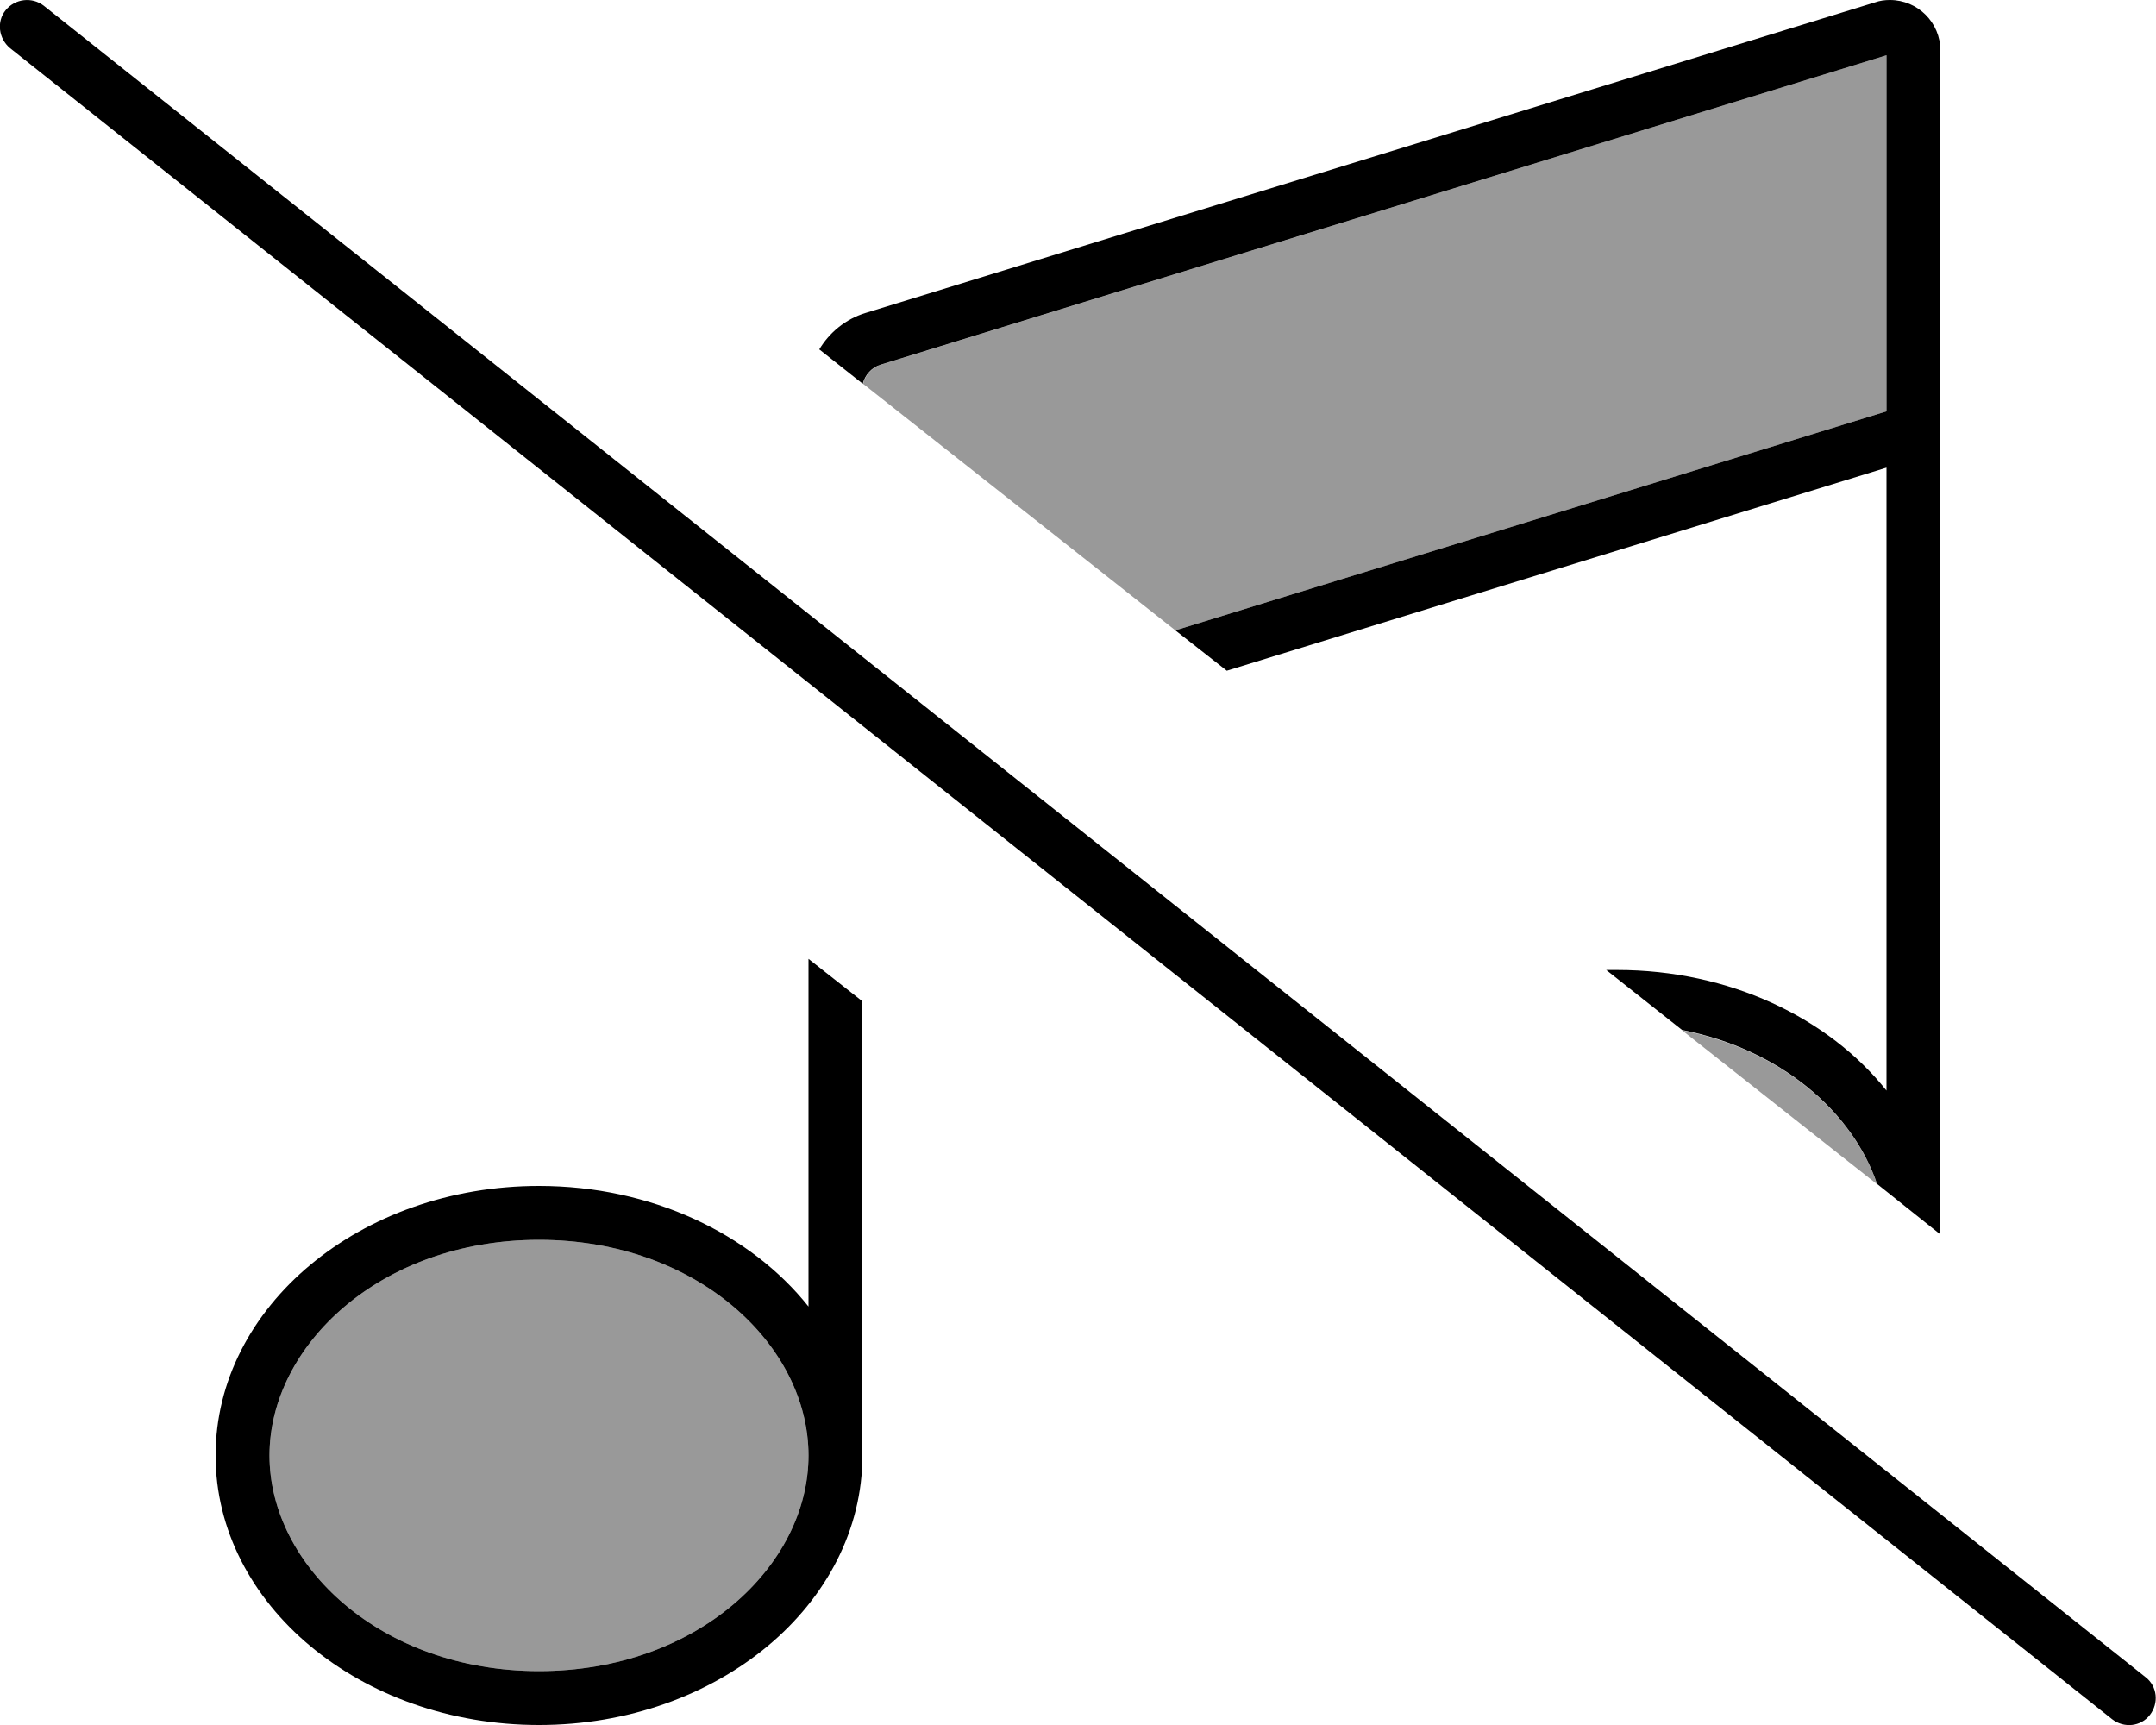
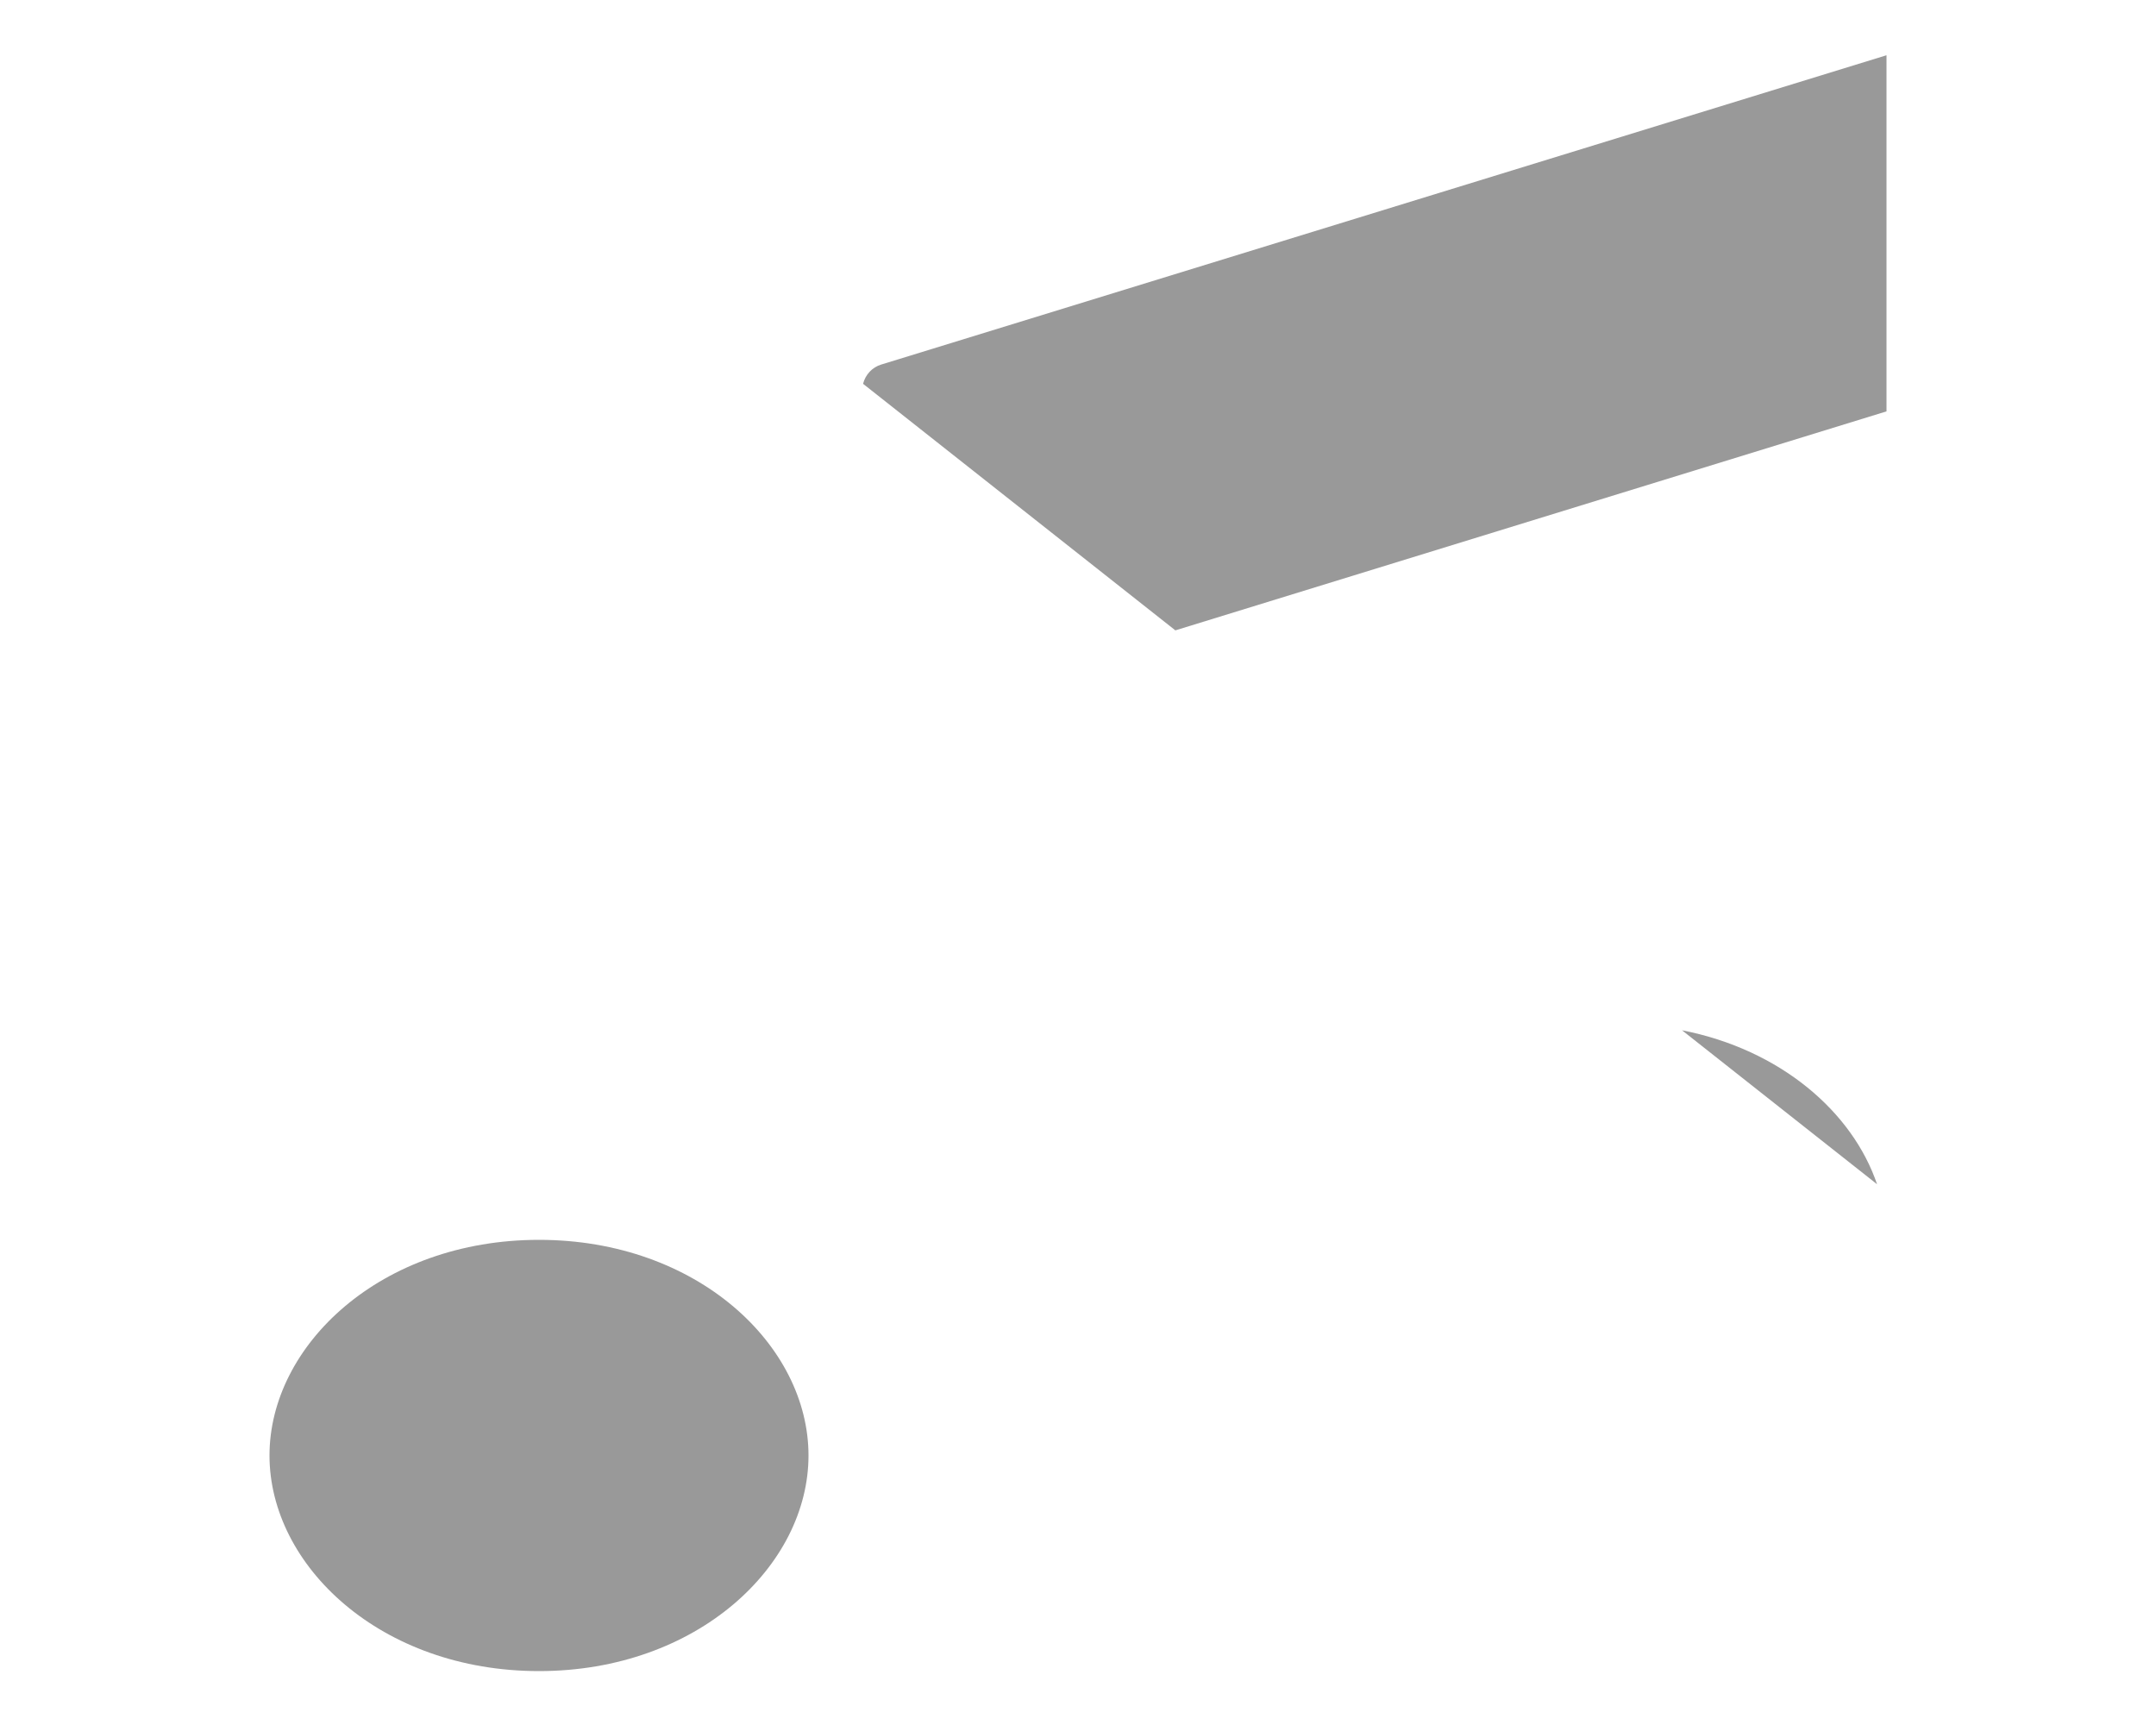
<svg xmlns="http://www.w3.org/2000/svg" viewBox="0 0 640 512">
  <defs>
    <style>.fa-secondary{opacity:.4}</style>
  </defs>
  <path class="fa-secondary" d="M80 432c0-32.7 33-64 80-64s80 31.3 80 64s-33 64-80 64s-80-31.3-80-64zM256.2 113.9c.7-2.7 2.7-4.9 5.4-5.7L560 16.4l0 105.7-211.1 65c-30.9-24.4-61.8-48.8-92.6-73.1zM499.3 305.8c29.2 5.7 50.6 24.2 57.9 45.7c-19.3-15.2-38.6-30.5-57.9-45.7z" />
-   <path class="fa-primary" d="M364.1 199.1L560 138.8l0 184.9c-17.2-21.6-46.6-35.8-80-35.8c-1.1 0-2.1 0-3.2 0l22.5 17.8c29.2 5.7 50.6 24.2 57.9 45.7L576 366.4l0-238.2 0-.4L576 15c0-8.3-6.7-15-15-15c-1.5 0-3 .2-4.4 .7L256.9 92.9c-5.9 1.8-10.7 5.8-13.7 10.8l12.9 10.2c.7-2.7 2.7-4.9 5.4-5.7L560 16.4l0 105.7-211.1 65 15.3 12zM240 284.6l0 103.2c-17.2-21.6-46.6-35.8-80-35.8c-53 0-96 35.8-96 80s43 80 96 80s96-35.8 96-80l0-134.8-16-12.6zM160 368c47 0 80 31.3 80 64s-33 64-80 64s-80-31.3-80-64s33-64 80-64zM13 1.7C9.5-1 4.5-.4 1.7 3S-.4 11.5 3 14.3l624 496c3.5 2.7 8.5 2.2 11.2-1.3s2.2-8.5-1.3-11.2L13 1.7z" />
</svg>